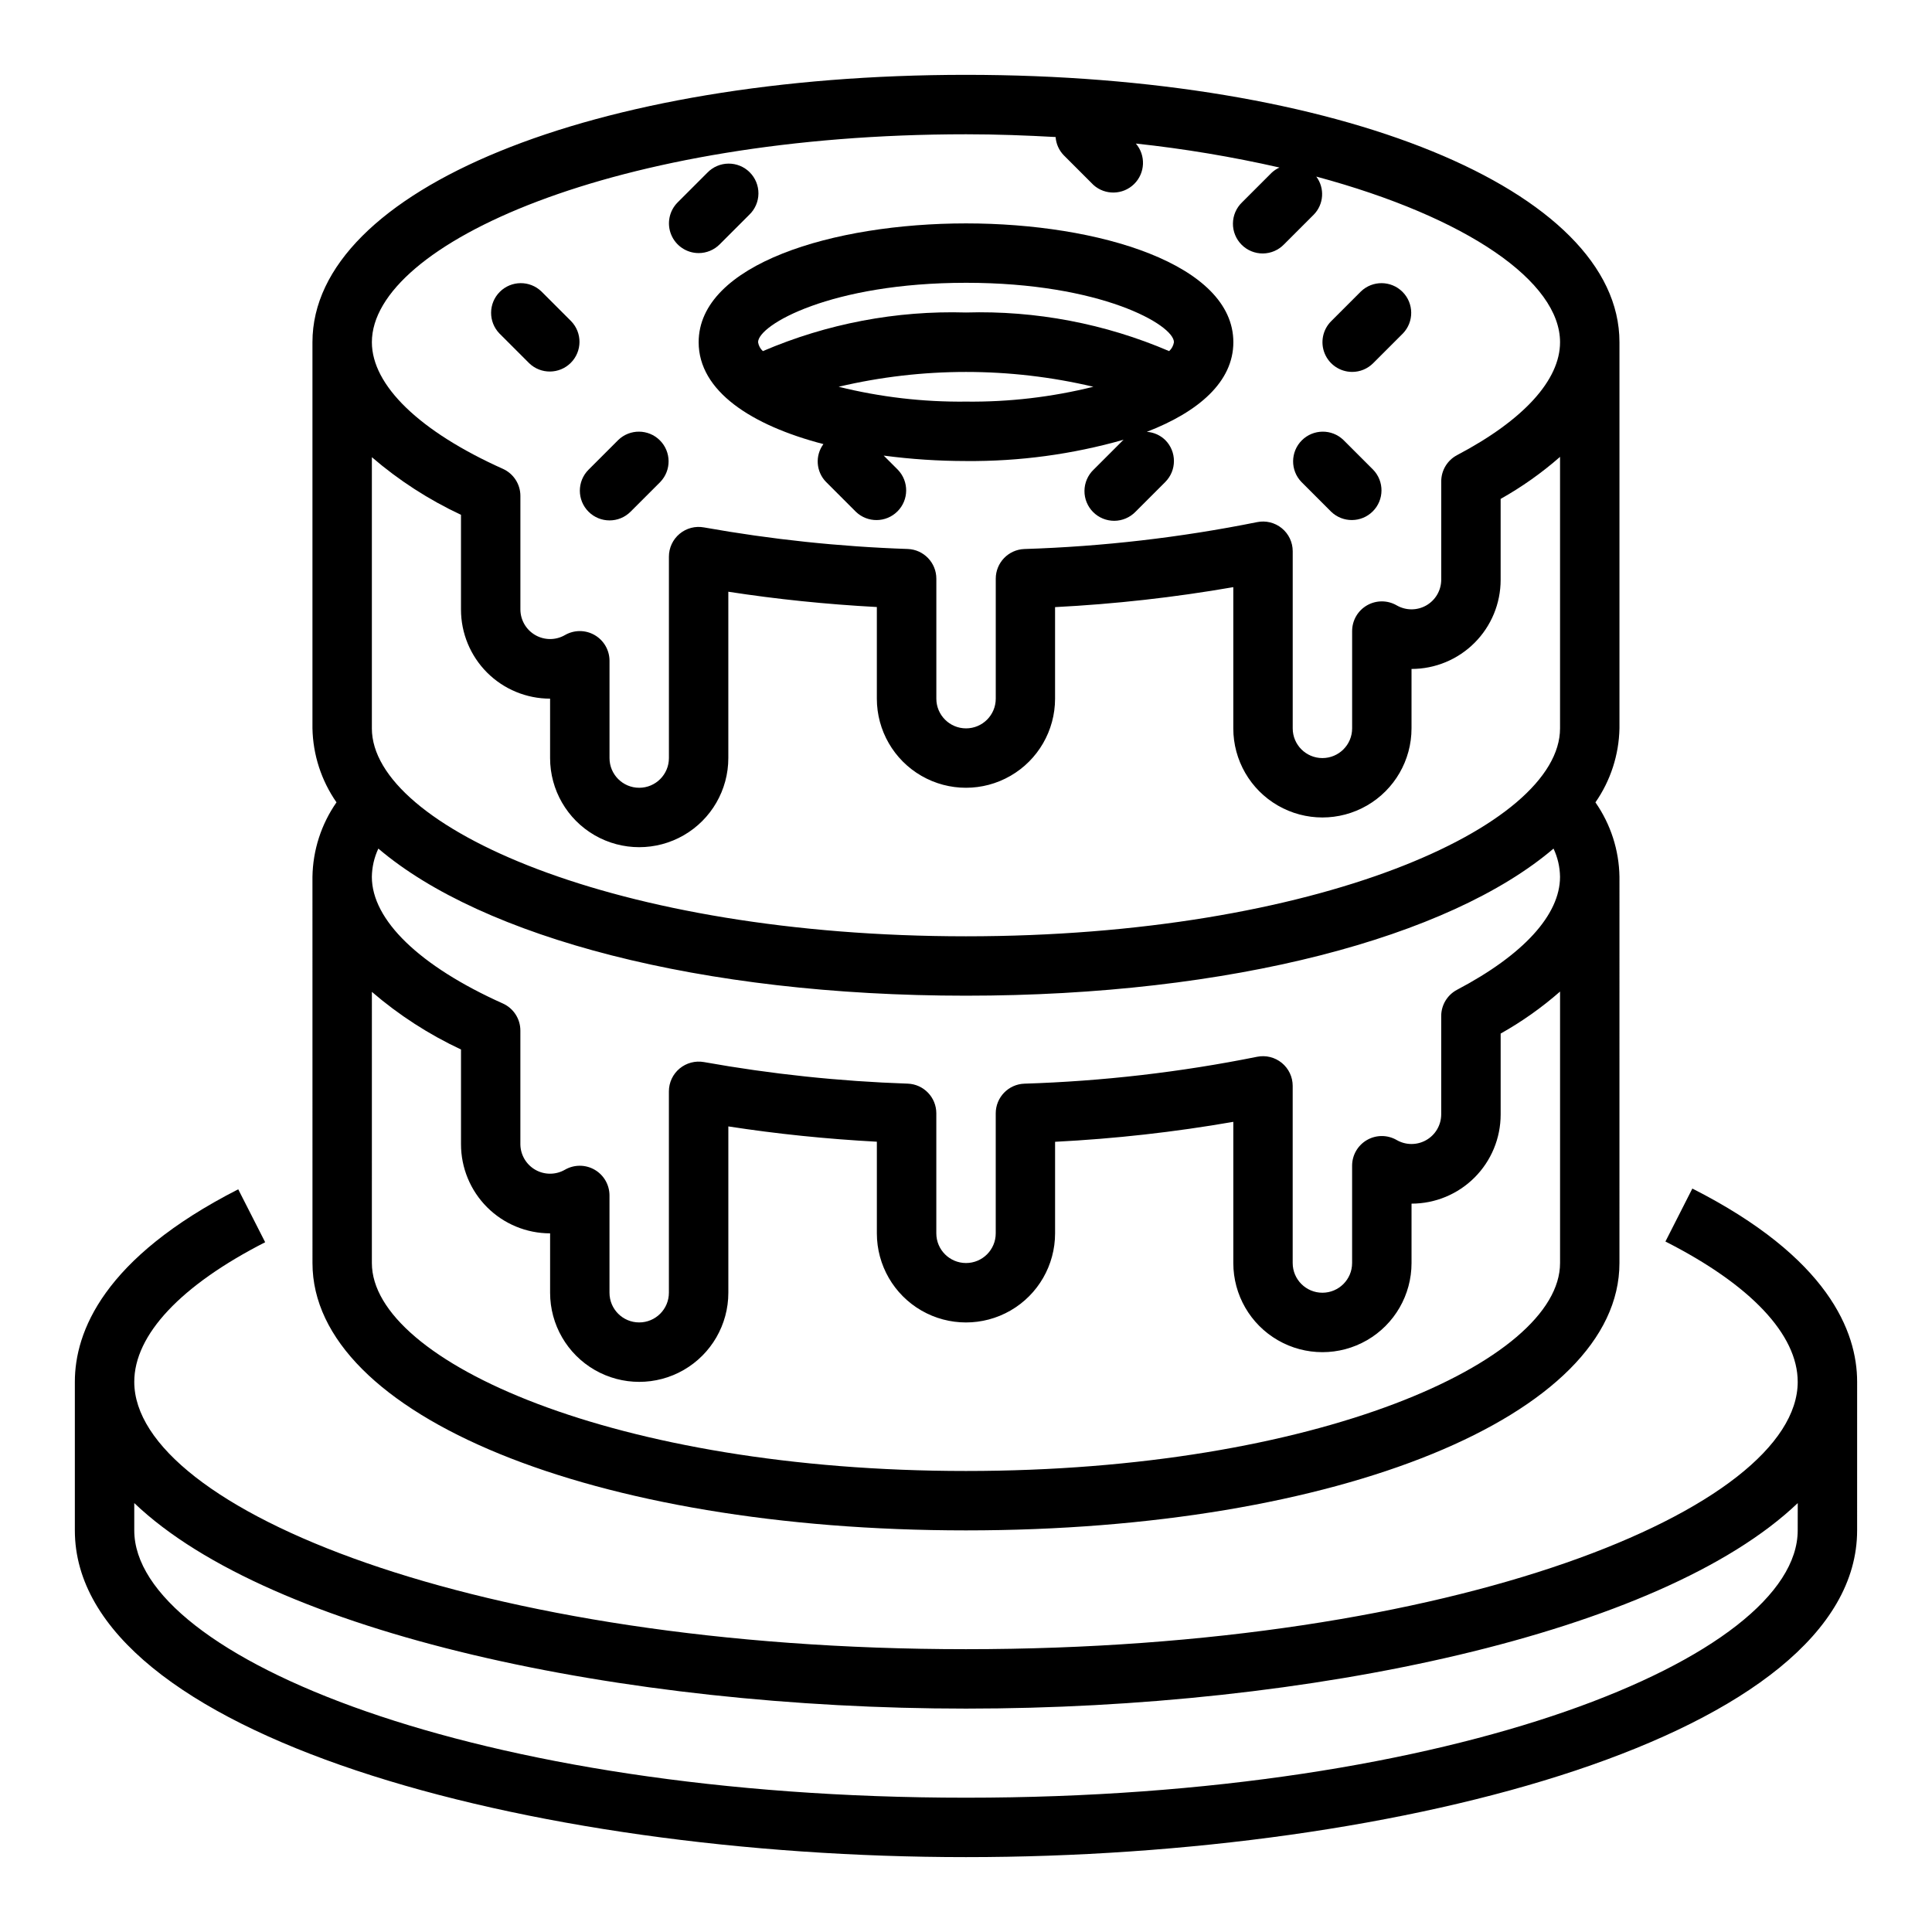
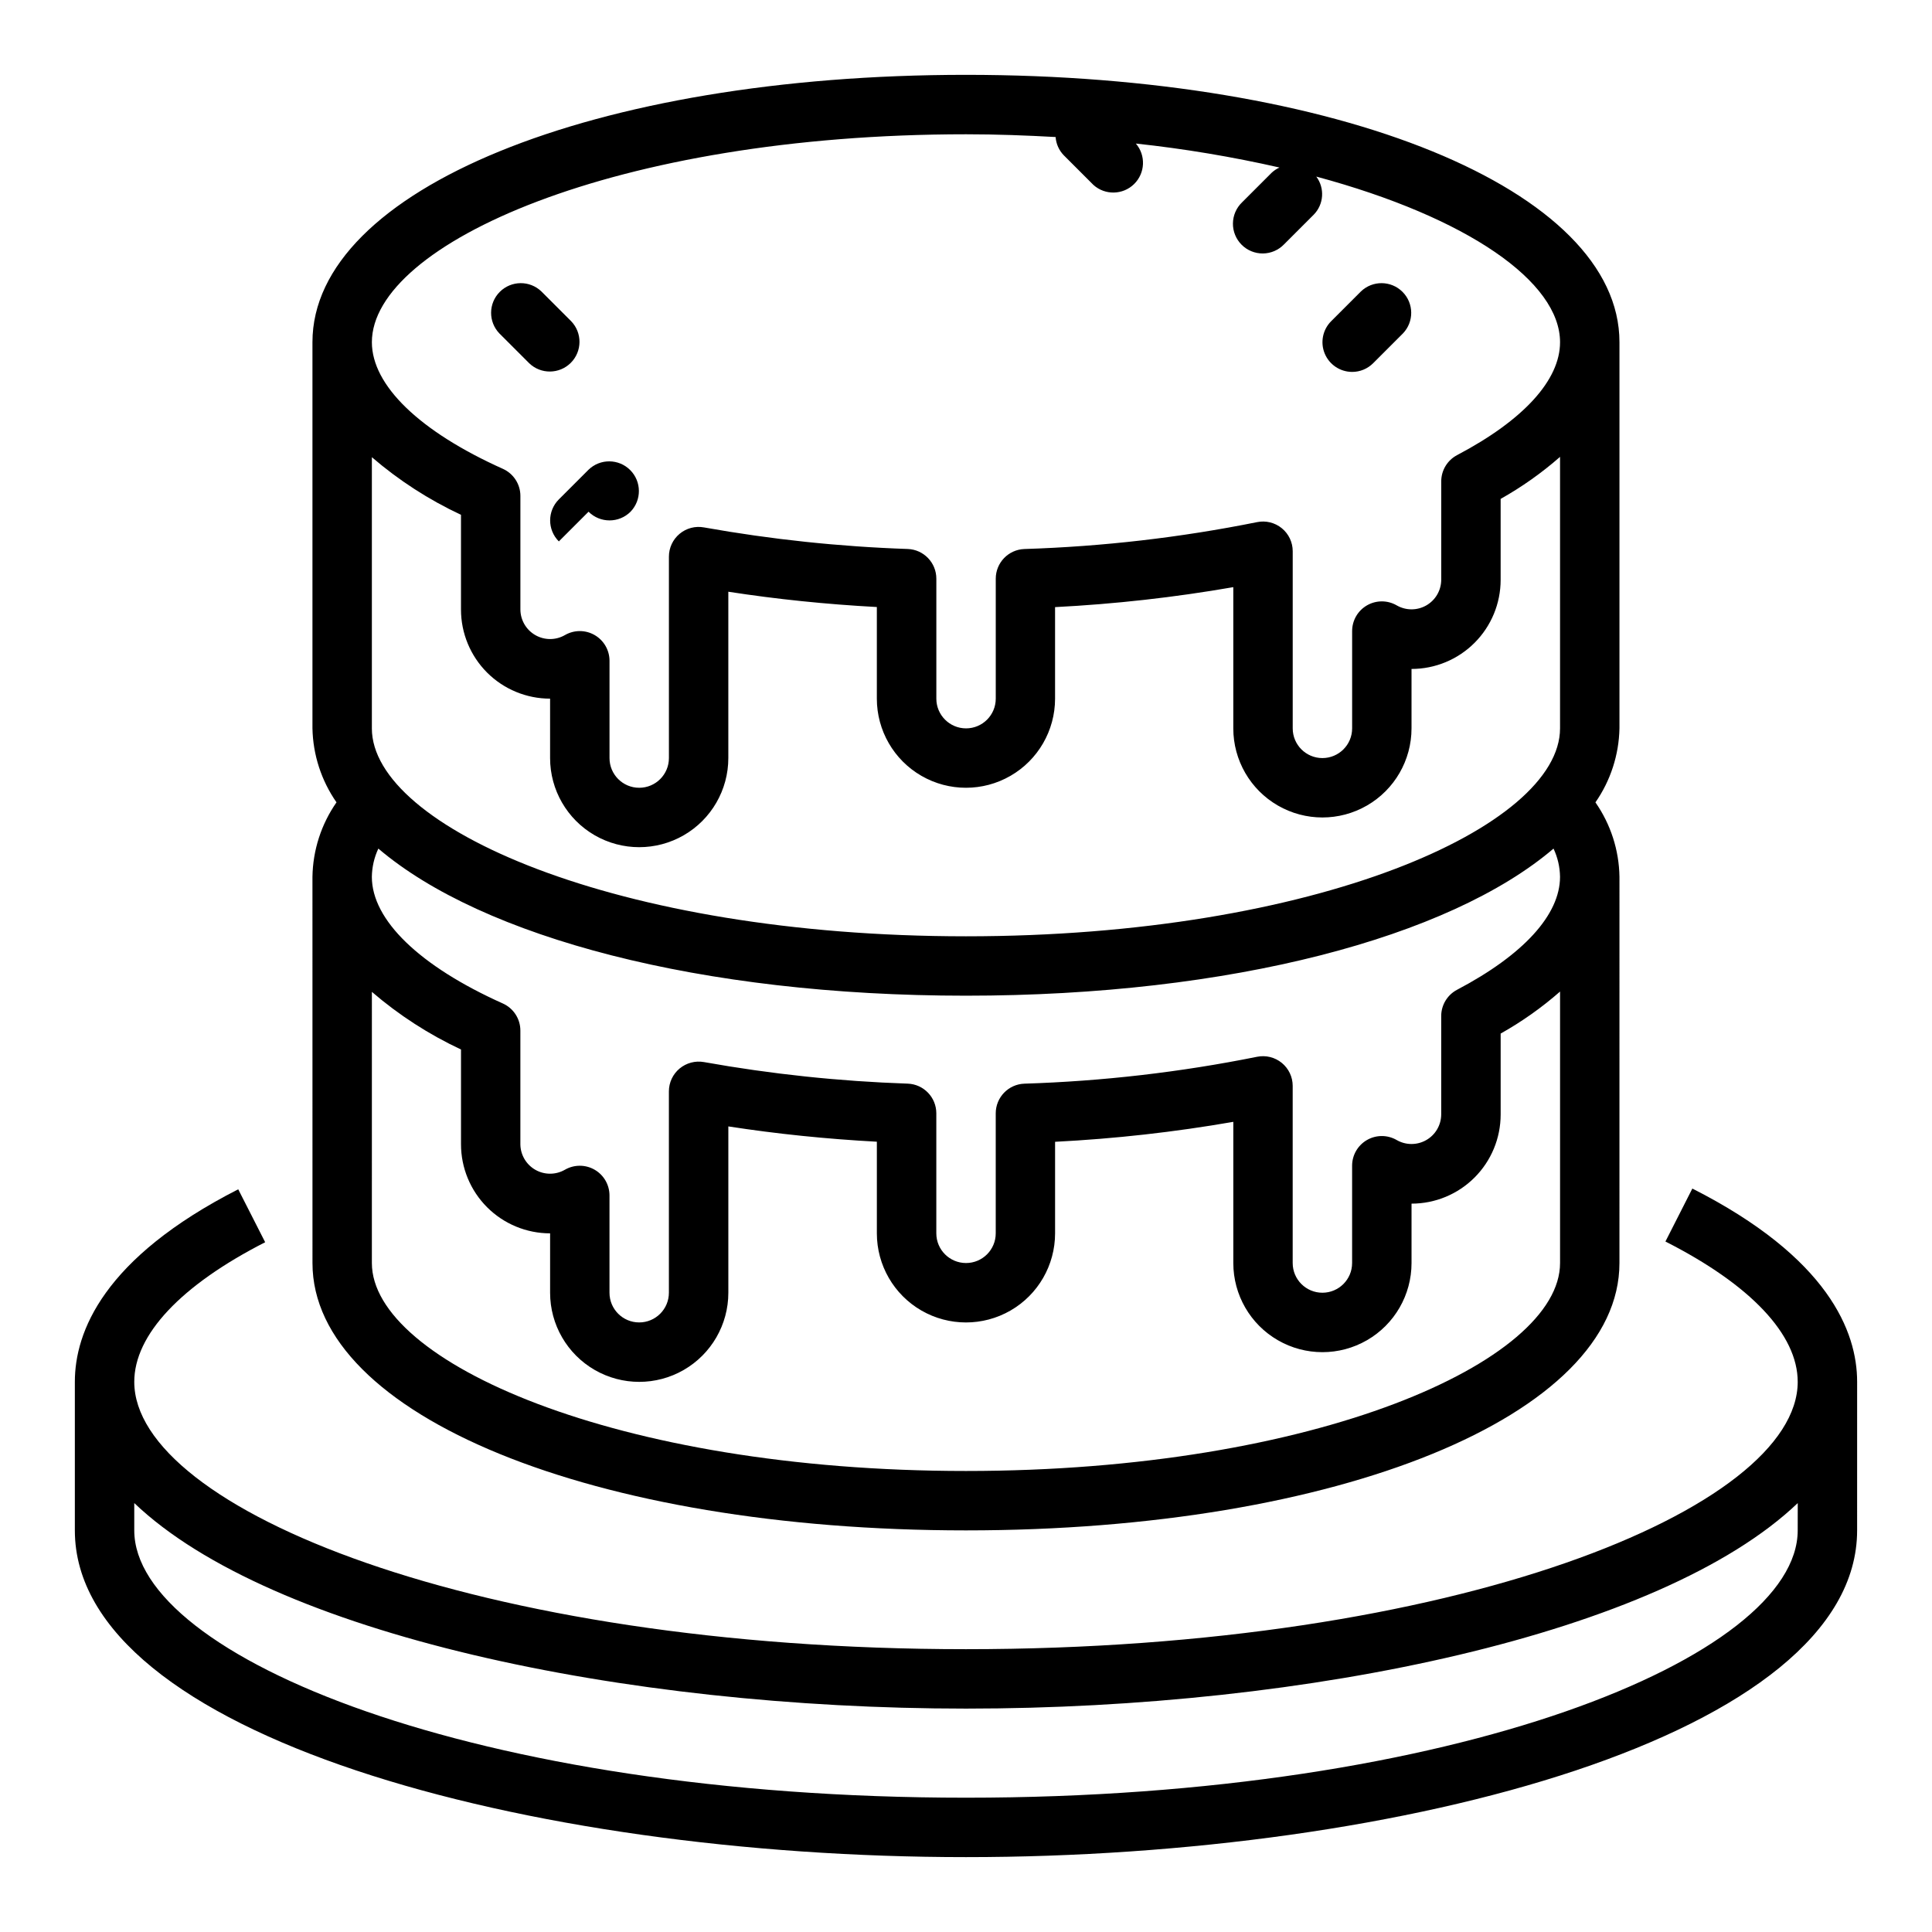
<svg xmlns="http://www.w3.org/2000/svg" fill="#000000" width="800px" height="800px" version="1.1" viewBox="144 144 512 512">
  <g>
-     <path d="m329.15 234.69c0 12.949 13.98 22.043 33.062 27-2.262 3.07-1.961 7.332 0.719 10.051l7.871 7.871v0.004c3.09 2.981 8 2.938 11.035-0.098 3.035-3.035 3.078-7.945 0.098-11.035l-3.746-3.746h-0.004c7.234 0.957 14.52 1.438 21.816 1.441 14.129 0.125 28.203-1.777 41.793-5.652 0 0.039-0.086 0.047-0.125 0.086l-7.871 7.871h-0.004c-1.52 1.469-2.383 3.484-2.402 5.594-0.02 2.113 0.812 4.141 2.305 5.637 1.492 1.492 3.523 2.32 5.637 2.305 2.109-0.02 4.125-0.887 5.594-2.402l7.871-7.871v-0.004c3.074-3.074 3.074-8.055 0-11.129-1.316-1.281-3.047-2.051-4.883-2.172 13.691-5.293 22.934-13.242 22.934-23.75 0-20.672-35.637-31.488-70.848-31.488-35.215 0-70.852 10.816-70.852 31.488zm37.094 11.809v-0.004c22.199-5.234 45.312-5.234 67.512 0-11.039 2.742-22.383 4.066-33.754 3.938-11.375 0.129-22.719-1.195-33.758-3.938zm33.758-27.555c35.793 0 55.105 11.172 55.105 15.742l-0.004 0.004c-0.141 0.91-0.59 1.742-1.273 2.359-16.984-7.289-35.355-10.781-53.828-10.234-18.477-0.543-36.844 2.949-53.832 10.234-0.684-0.617-1.133-1.449-1.273-2.359 0-4.574 19.309-15.746 55.105-15.746z" />
    <path d="m226.81 478.72c0 40.391 74.453 70.848 173.18 70.848 98.73 0 173.18-30.457 173.18-70.848l0.004-102.34c-0.105-7.07-2.324-13.945-6.367-19.742 4.012-5.769 6.227-12.594 6.367-19.617v-102.34c0-40.391-74.453-70.848-173.18-70.848-98.73-0.004-173.19 30.453-173.19 70.848v102.34c0.141 7.019 2.356 13.844 6.371 19.609-4.043 5.801-6.262 12.68-6.371 19.75zm173.18 55.105c-92.781 0-157.44-29.039-157.44-55.105l0.004-71.863c7.141 6.141 15.086 11.277 23.617 15.27v25.105c0 6.262 2.488 12.27 6.914 16.699 4.43 4.43 10.438 6.918 16.699 6.918v15.742c0 8.438 4.504 16.234 11.809 20.453 7.309 4.219 16.309 4.219 23.617 0 7.305-4.219 11.809-12.016 11.809-20.453v-44.082c12.77 1.977 25.977 3.336 39.359 4.055v24.285c0 8.438 4.5 16.234 11.809 20.453 7.305 4.215 16.309 4.215 23.613 0 7.309-4.219 11.809-12.016 11.809-20.453v-24.262c15.84-0.805 31.609-2.57 47.234-5.289v37.422c0 8.438 4.5 16.234 11.809 20.453 7.305 4.219 16.309 4.219 23.613 0 7.309-4.219 11.809-12.016 11.809-20.453v-15.742c6.266 0 12.27-2.488 16.699-6.918 4.43-4.43 6.918-10.438 6.918-16.699v-21.453c5.621-3.156 10.898-6.887 15.742-11.137v71.949c0 26.062-64.66 55.105-157.44 55.105zm-157.44-196.8v-71.863c7.141 6.141 15.086 11.277 23.617 15.27v25.105c0 6.262 2.488 12.27 6.914 16.699 4.43 4.43 10.438 6.914 16.699 6.914v15.746c0 8.438 4.504 16.234 11.809 20.453 7.309 4.219 16.309 4.219 23.617 0 7.305-4.219 11.809-12.016 11.809-20.453v-44.082c12.77 1.977 25.977 3.336 39.359 4.055v24.281c0 8.438 4.5 16.234 11.809 20.453 7.305 4.219 16.309 4.219 23.613 0 7.309-4.219 11.809-12.016 11.809-20.453v-24.258c15.84-0.809 31.609-2.574 47.234-5.293v37.426c0 8.438 4.5 16.23 11.809 20.449 7.305 4.219 16.309 4.219 23.613 0 7.309-4.219 11.809-12.012 11.809-20.449v-15.746c6.266 0 12.27-2.488 16.699-6.918 4.43-4.426 6.918-10.434 6.918-16.695v-21.453c5.621-3.156 10.898-6.891 15.742-11.141v71.953c0 26.062-64.66 55.105-157.44 55.105-92.777-0.004-157.44-29.043-157.44-55.105zm157.44-157.44c8.18 0 16.043 0.301 23.758 0.73 0.129 1.816 0.895 3.527 2.164 4.836l7.871 7.871c3.086 2.766 7.789 2.66 10.754-0.234 2.965-2.898 3.172-7.598 0.48-10.746 12.797 1.375 25.508 3.5 38.059 6.352-0.754 0.344-1.453 0.805-2.062 1.371l-7.871 7.871c-1.52 1.465-2.383 3.481-2.402 5.594-0.02 2.109 0.812 4.141 2.305 5.633 1.492 1.496 3.523 2.324 5.637 2.309 2.109-0.02 4.125-0.887 5.594-2.406l7.871-7.871c2.691-2.734 2.981-7.023 0.684-10.098 40.195 10.832 64.598 27.914 64.598 43.895 0 10.035-9.684 20.656-27.277 29.914h0.004c-2.594 1.359-4.215 4.047-4.215 6.973v26.09c-0.02 2.801-1.527 5.383-3.957 6.773-2.434 1.395-5.422 1.387-7.848-0.012-2.434-1.406-5.434-1.406-7.867-0.004s-3.938 3.996-3.941 6.805v25.797c0 4.348-3.527 7.871-7.875 7.871-4.348 0-7.871-3.523-7.871-7.871v-46.949c0-2.363-1.062-4.602-2.894-6.094-1.832-1.492-4.234-2.086-6.551-1.613-20.32 4.09-40.945 6.473-61.66 7.125-4.238 0.152-7.594 3.633-7.59 7.871v31.785c0 4.348-3.523 7.875-7.871 7.875-4.348 0-7.875-3.527-7.875-7.875v-31.793c0.004-4.238-3.352-7.719-7.586-7.871-18.109-0.621-36.152-2.531-53.988-5.715-2.301-0.426-4.668 0.195-6.465 1.695s-2.836 3.719-2.832 6.059v53.371c0 4.348-3.523 7.871-7.871 7.871s-7.871-3.523-7.871-7.871v-25.797c-0.008-2.809-1.508-5.402-3.945-6.805-2.434-1.402-5.43-1.402-7.863 0.004-2.426 1.402-5.418 1.406-7.848 0.012-2.434-1.391-3.941-3.973-3.961-6.773v-30.121c0-3.098-1.824-5.91-4.652-7.176-22.059-9.891-34.707-22.113-34.707-33.551 0-26.066 64.66-55.105 157.44-55.105zm-155.72 189.3c27.562 23.492 85.395 38.984 155.72 38.984 70.32 0 128.16-15.492 155.71-38.98v-0.004c1.102 2.348 1.691 4.902 1.723 7.496 0 10.035-9.684 20.656-27.277 29.914h0.004c-2.594 1.359-4.215 4.047-4.215 6.973v26.09c-0.02 2.801-1.527 5.383-3.957 6.773-2.434 1.395-5.422 1.391-7.848-0.012-2.434-1.406-5.434-1.406-7.867-0.004-2.434 1.402-3.938 3.996-3.941 6.805v25.797c0 4.348-3.527 7.871-7.875 7.871-4.348 0-7.871-3.523-7.871-7.871v-46.949c0-2.363-1.062-4.598-2.894-6.094-1.832-1.492-4.234-2.086-6.551-1.613-20.32 4.09-40.945 6.473-61.66 7.125-4.238 0.152-7.594 3.633-7.59 7.871v31.789c0 4.348-3.523 7.871-7.871 7.871-4.348 0-7.875-3.523-7.875-7.871v-31.797c0.004-4.238-3.352-7.719-7.586-7.871-18.109-0.617-36.152-2.527-53.988-5.715-2.293-0.406-4.648 0.215-6.445 1.699-1.805 1.496-2.848 3.715-2.852 6.055v53.371c0 4.348-3.523 7.871-7.871 7.871s-7.871-3.523-7.871-7.871v-25.797c-0.008-2.809-1.508-5.402-3.945-6.805-2.434-1.402-5.43-1.398-7.863 0.004-2.426 1.402-5.418 1.406-7.848 0.016-2.434-1.395-3.941-3.977-3.961-6.777v-30.117c0-3.102-1.824-5.914-4.652-7.18-22.059-9.887-34.707-22.113-34.707-33.551 0.035-2.594 0.621-5.148 1.723-7.496z" />
    <path d="m502.34 242.56c2.086 0 4.09-0.832 5.562-2.309l7.871-7.871h0.004c2.981-3.09 2.941-7.996-0.098-11.035-3.035-3.035-7.945-3.078-11.035-0.094l-7.871 7.871c-2.25 2.25-2.926 5.637-1.707 8.578 1.219 2.941 4.09 4.859 7.273 4.859z" />
-     <path d="m299.97 279.61c3.074 3.07 8.059 3.07 11.133 0l7.871-7.871v-0.004c2.981-3.086 2.941-7.996-0.098-11.035-3.035-3.035-7.945-3.078-11.035-0.094l-7.871 7.871c-3.074 3.074-3.074 8.059 0 11.133z" />
-     <path d="m329.15 211.07c2.09 0 4.09-0.832 5.566-2.309l7.871-7.871c1.52-1.465 2.387-3.481 2.406-5.594 0.016-2.109-0.812-4.141-2.309-5.633-1.492-1.496-3.523-2.324-5.633-2.305-2.113 0.016-4.129 0.883-5.594 2.402l-7.871 7.871c-2.25 2.25-2.926 5.637-1.707 8.578 1.219 2.941 4.09 4.859 7.269 4.859z" />
+     <path d="m299.97 279.61c3.074 3.07 8.059 3.07 11.133 0v-0.004c2.981-3.086 2.941-7.996-0.098-11.035-3.035-3.035-7.945-3.078-11.035-0.094l-7.871 7.871c-3.074 3.074-3.074 8.059 0 11.133z" />
    <path d="m284.23 240.25c3.086 2.984 7.996 2.941 11.035-0.094 3.035-3.039 3.078-7.945 0.094-11.035l-7.871-7.871c-3.09-2.984-8-2.941-11.035 0.094-3.039 3.039-3.078 7.945-0.098 11.035z" />
-     <path d="m496.77 279.61c3.09 2.981 8 2.938 11.035-0.098 3.035-3.035 3.078-7.945 0.094-11.035l-7.871-7.871c-3.086-2.984-7.996-2.941-11.035 0.094-3.035 3.039-3.078 7.949-0.094 11.035z" />
    <path d="m592.49 458.98-7.133 14.035c22.609 11.469 35.055 24.68 35.055 37.188 0 33.512-90.527 70.848-220.42 70.848-129.89 0-220.41-37.336-220.41-70.848 0-12.445 12.32-25.586 34.691-37l-7.141-14.027c-35.785 18.258-43.297 37.824-43.297 51.027v39.359c0 54.199 120.07 86.594 236.16 86.594s236.16-32.395 236.16-86.594l0.004-39.359c0-13.266-7.574-32.914-43.668-51.223zm27.922 90.582c0 33.512-90.527 70.848-220.42 70.848-129.89 0-220.41-37.336-220.41-70.848v-7.234c36.258 34.621 129.55 54.469 220.42 54.469s184.16-19.844 220.42-54.465z" />
  </g>
</svg>